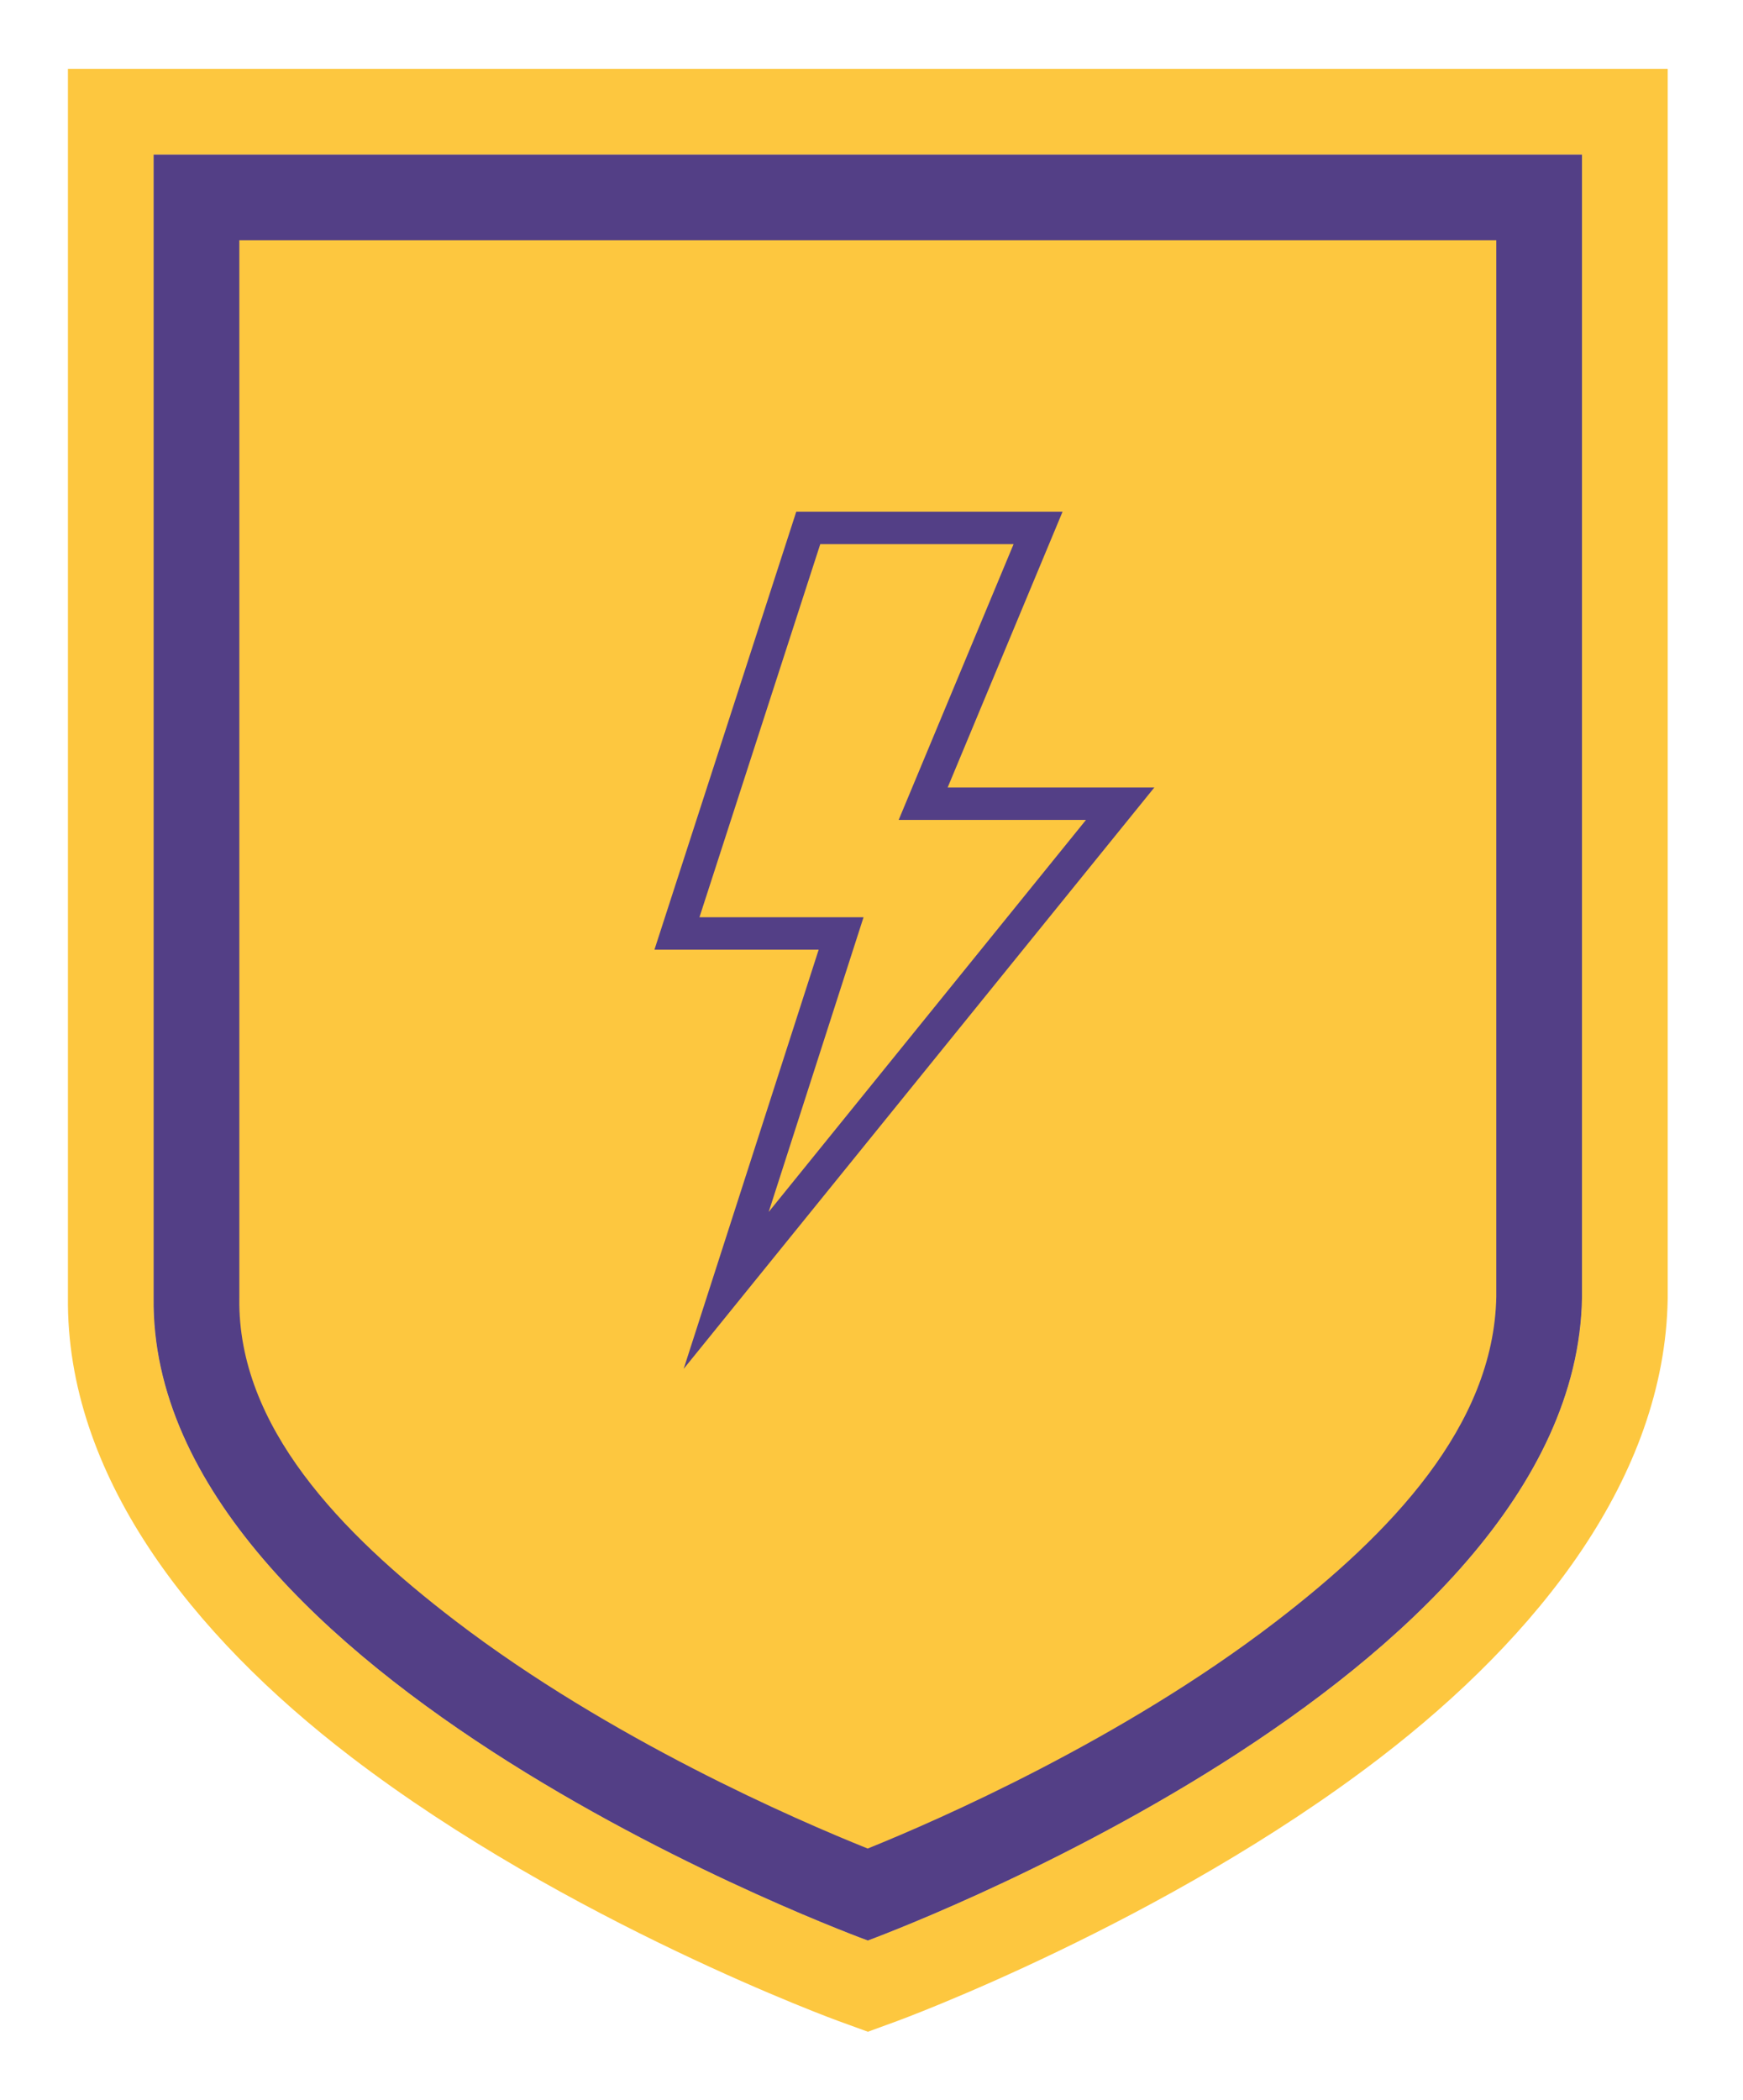
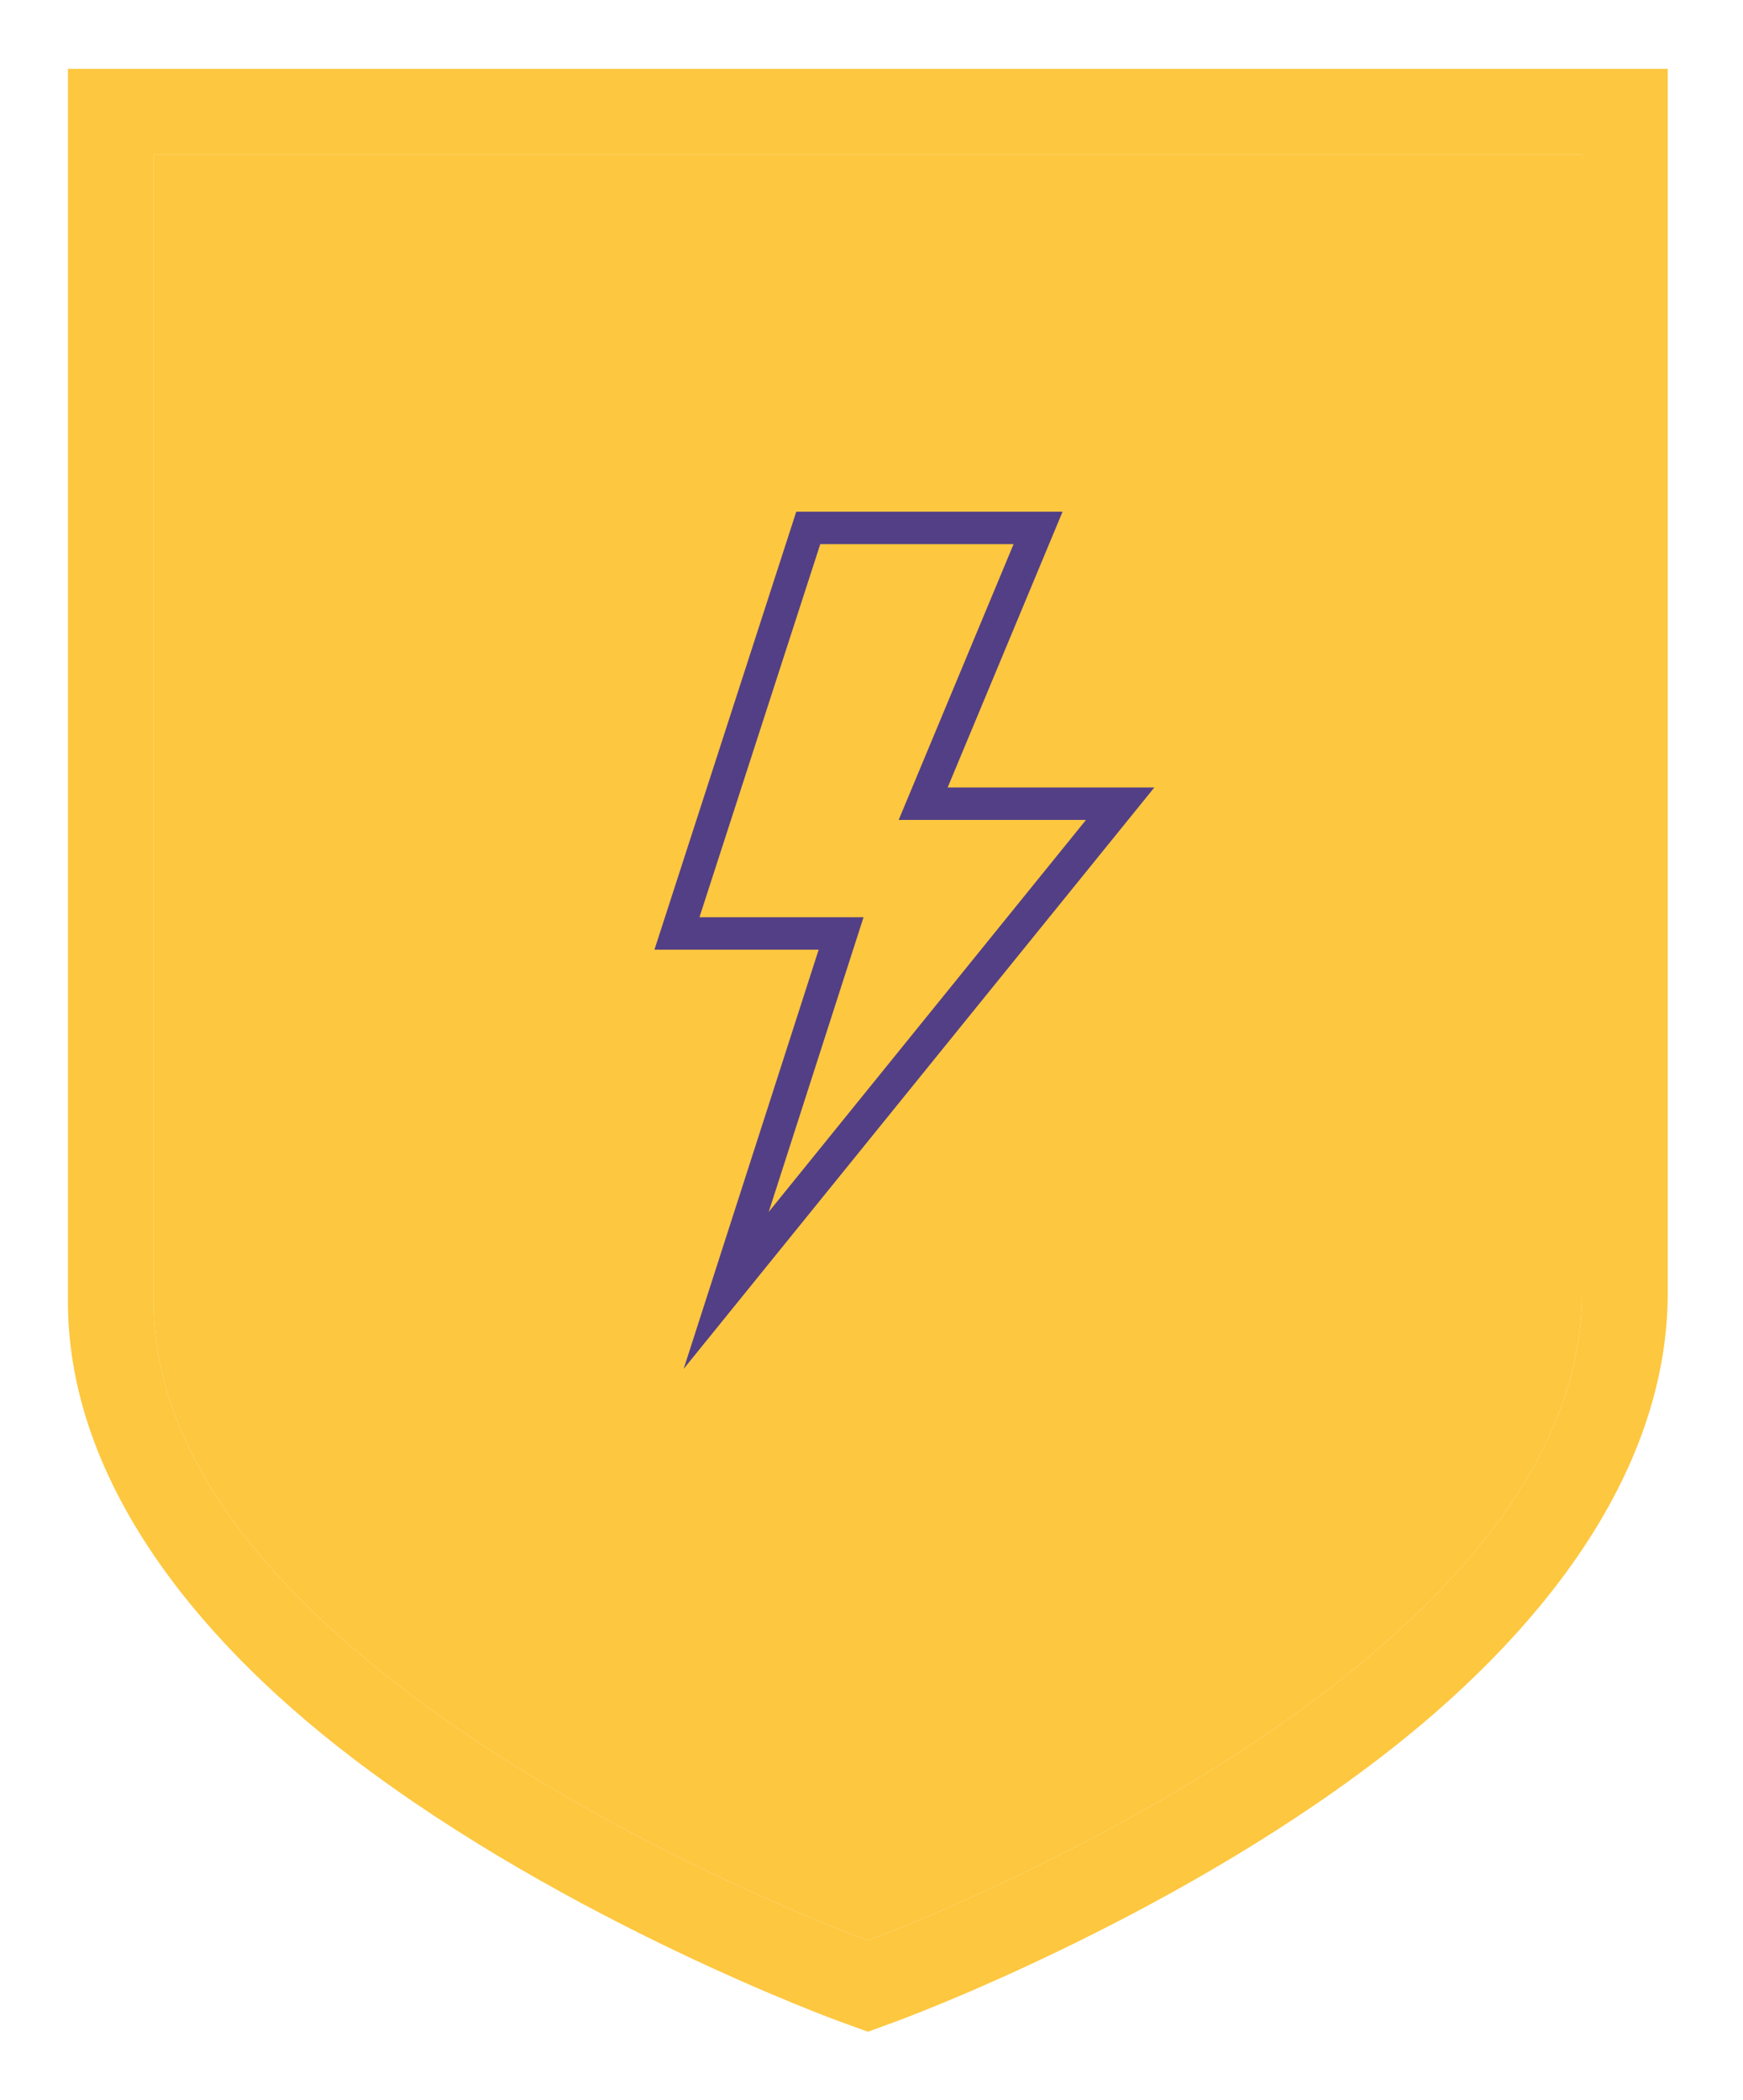
<svg xmlns="http://www.w3.org/2000/svg" width="100%" height="100%" viewBox="0 0 122 147" version="1.1" xml:space="preserve" style="fill-rule:evenodd;clip-rule:evenodd;stroke-linejoin:round;stroke-miterlimit:2;">
  <g transform="matrix(1,0,0,1,-439.183,-124.183)">
    <g id="Strike" transform="matrix(0.75,0,0,0.75,312.501,152.498)">
      <g transform="matrix(1.312,0,0,1.209,-210.393,-200.807)">
        <path d="M407.73,235.083L407.729,235.138C407.517,248.879 398.541,261.163 387.265,270.554C371.944,283.315 352.925,290.871 352.925,290.871L350.838,291.699L348.749,290.875C348.749,290.875 329.437,283.246 314.062,270.475C302.694,261.033 293.797,248.695 293.934,234.991L293.934,140.182L407.73,140.182L407.73,235.083ZM401.633,146.799L300.03,146.799L300.03,235.027C299.692,264.479 350.832,284.656 350.832,284.656C350.832,284.656 401.177,264.675 401.633,235.027L401.633,146.799Z" style="fill:rgb(253,199,63);" />
      </g>
      <g transform="matrix(1.312,0,0,1.209,-210.393,-200.807)">
        <path d="M401.633,146.799L401.633,235.027C401.177,264.675 350.832,284.656 350.832,284.656C350.832,284.656 299.692,264.479 300.03,235.027L300.03,146.799L401.633,146.799Z" style="fill:rgb(253,199,63);" />
-         <path d="M401.633,146.799L401.633,235.027C401.177,264.675 350.832,284.656 350.832,284.656C350.832,284.656 299.692,264.479 300.03,235.027L300.03,146.799L401.633,146.799ZM395.537,153.416L306.127,153.416L306.127,235.027L306.126,235.11C306.013,244.953 313.307,253.184 321.471,259.964C332.502,269.126 345.772,275.359 350.825,277.558C355.822,275.366 368.88,269.186 379.843,260.055C388.02,253.244 395.359,244.926 395.537,234.968L395.537,153.416Z" style="fill:rgb(83,63,134);" />
      </g>
      <g id="Bolt" transform="matrix(1.532,0,0,1.514,176.167,-28.607)">
        <path d="M37.871,50.5L47.867,50.5L42.09,68.664L61.418,44.5L50.008,44.5L57.008,27.5L45.231,27.5L37.871,50.5ZM35.129,52.5L43.769,25.5L59.992,25.5L52.992,42.5L65.582,42.5L36.91,78.336L45.133,52.5L35.129,52.5Z" style="fill:rgb(83,63,134);fill-rule:nonzero;" />
      </g>
    </g>
  </g>
</svg>